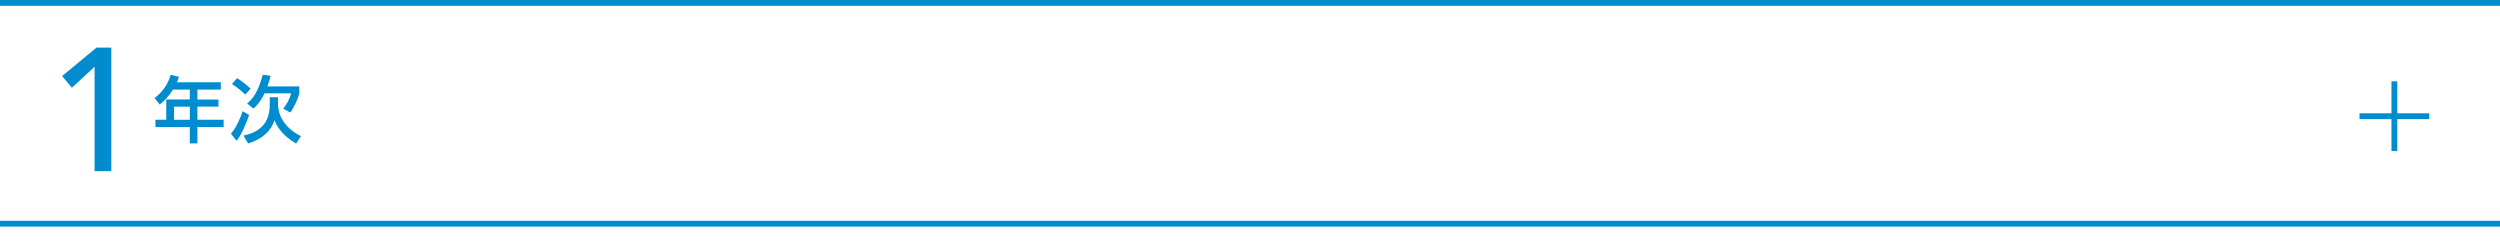
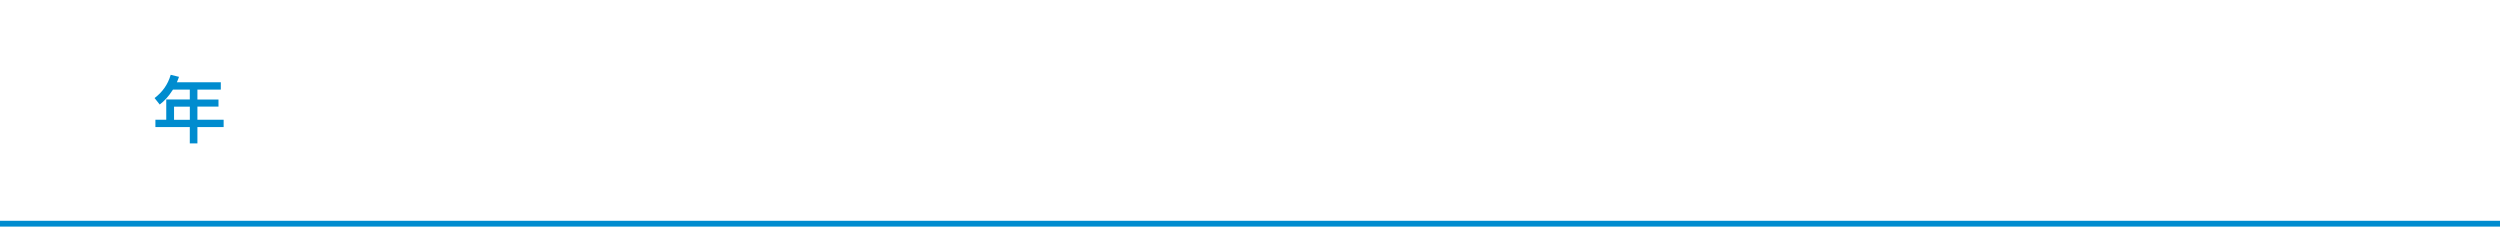
<svg xmlns="http://www.w3.org/2000/svg" id="_イヤー_2" viewBox="0 0 860 83.4">
  <defs>
    <style>.cls-1{fill:#008ccf;}</style>
  </defs>
  <g id="mb">
    <g>
-       <path class="cls-1" d="M32.53,22.98l-7.8,7.2-3.36-4.02,11.82-9.78h5.1V58.86h-5.76V22.98Z" />
      <path class="cls-1" d="M59.49,30.84c-1.75,2.75-3.17,4.02-4.55,5.12l-1.77-2.23c2.7-2.05,4.57-4.62,5.55-8l2.85,.7c-.23,.62-.4,1.2-.73,1.88h15.12v2.52h-8.05v3.4h7.25v2.45h-7.25v4.52h9.02v2.52h-9.02v5.62h-2.62v-5.62h-11.83v-2.52h3.73v-6.98h8.1v-3.4h-5.8Zm.38,5.85v4.52h5.43v-4.52h-5.43Z" />
-       <path class="cls-1" d="M85.69,39.54c-.73,2.4-2.8,7.28-4.33,8.88l-1.92-2.47c.95-1.08,2.12-2.45,4.05-7.7l2.2,1.3Zm-1.33-7c-.47-.47-2.45-2.32-4.57-3.65l1.75-2c1.05,.62,2.75,1.8,4.7,3.62l-1.88,2.02Zm8.43,.93h2.85v2.32c0,3.4,1.72,7.95,7.9,11.05l-1.68,2.52c-5.47-3.15-6.92-6.75-7.42-7.98-.48,1.38-2.1,5.85-9.08,7.98l-1.62-2.73c6.93-1.4,9.05-5.52,9.05-10.75v-2.42Zm.3-7.4c-.3,1.25-.62,2.4-1.1,3.65h10.98v2.48c-.48,1.77-1.77,4.72-3.12,6.5l-2.42-1.33c1.05-1.25,2.25-3.27,2.7-5.27h-9.12c-.7,1.42-2,3.77-3.82,5.25l-2.18-1.77c1.98-1.6,3.73-3.8,5.38-9.88l2.73,.38Z" />
    </g>
-     <rect class="cls-1" width="860" height="2" />
    <rect class="cls-1" y="75.95" width="860" height="2" />
    <g>
-       <rect class="cls-1" x="811.67" y="38.98" width="24" height="2" />
-       <rect class="cls-1" x="811.67" y="38.98" width="24" height="2" transform="translate(863.65 -783.7) rotate(90)" />
-     </g>
+       </g>
  </g>
</svg>